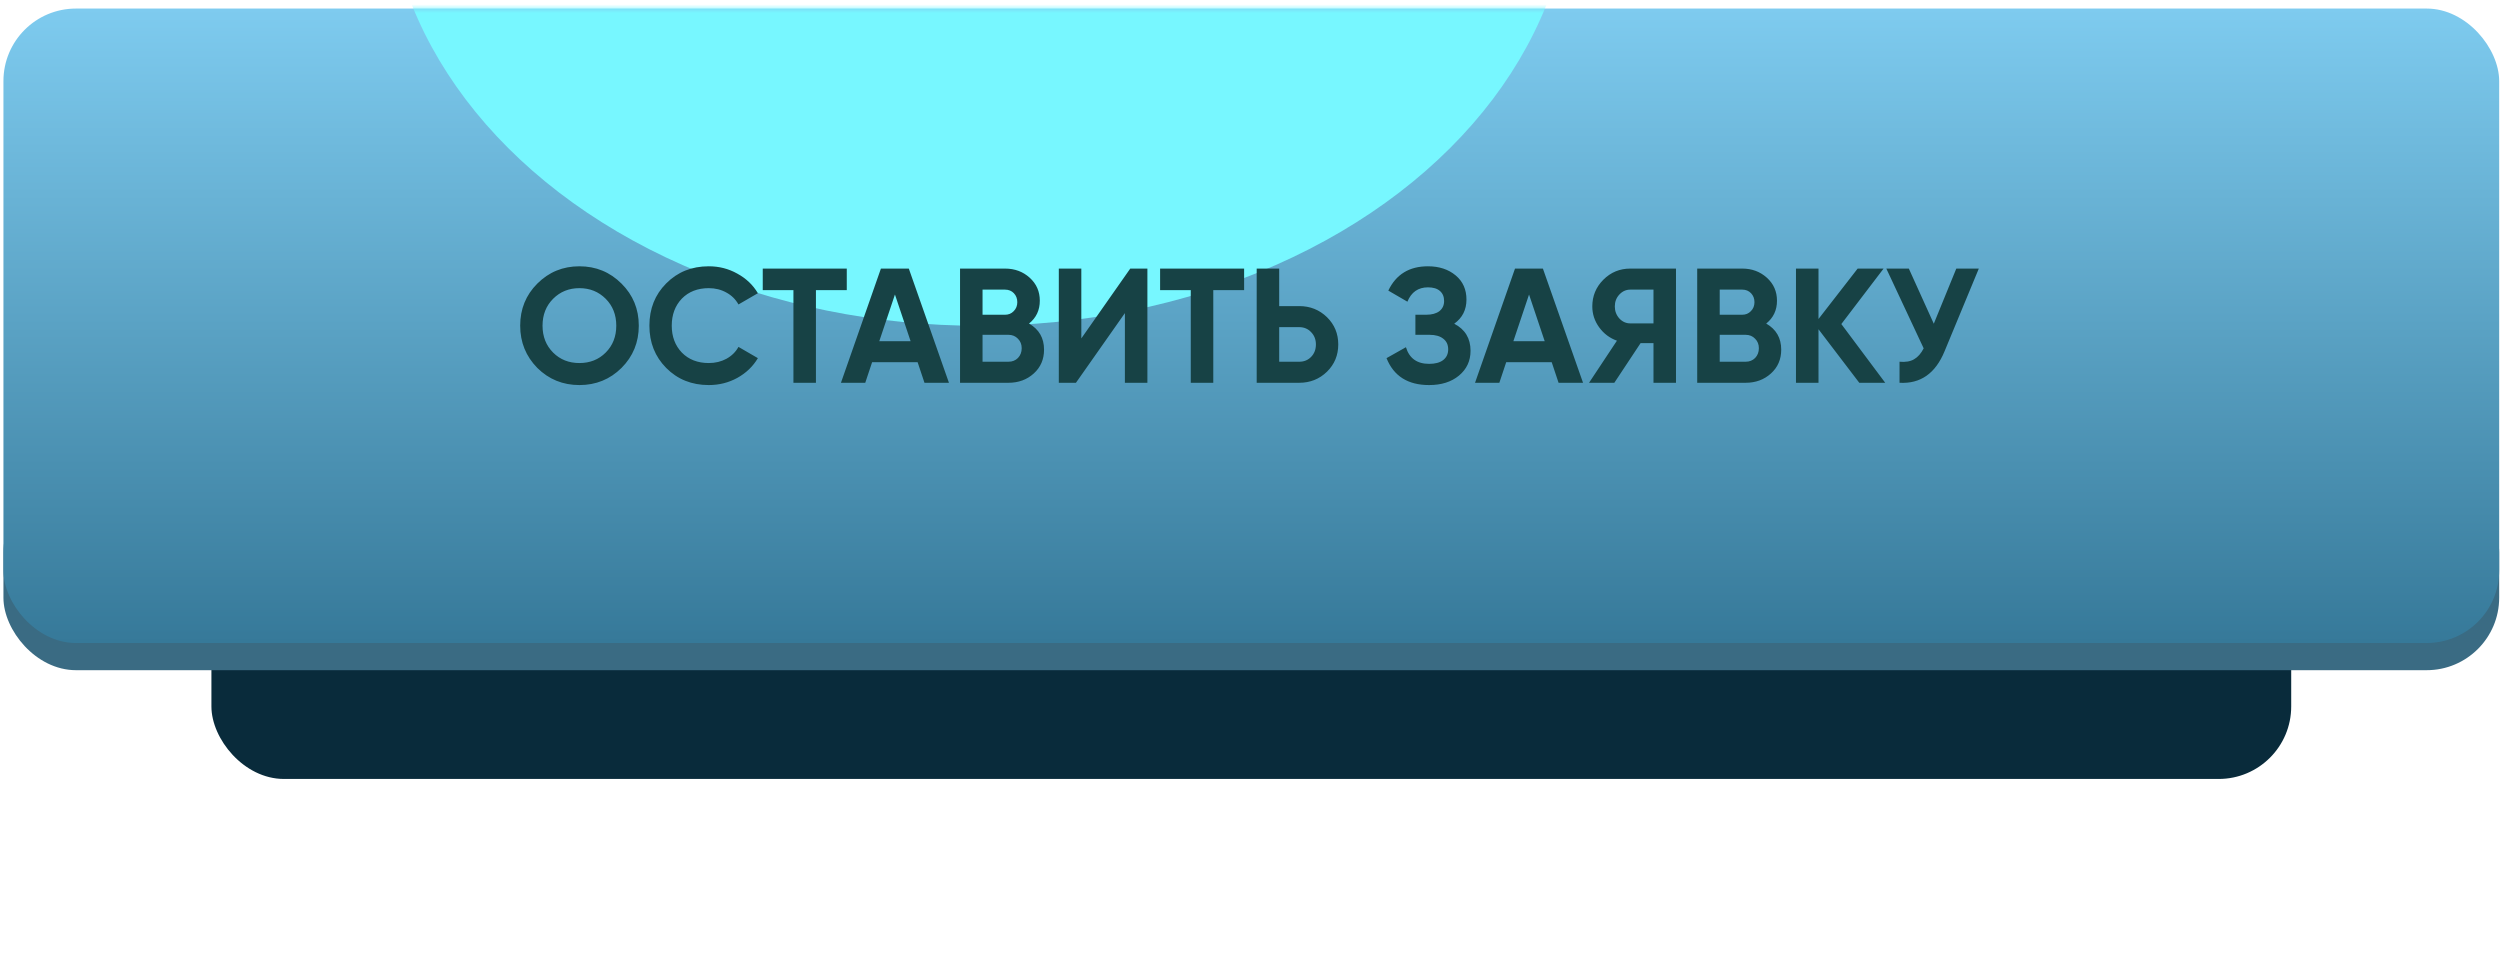
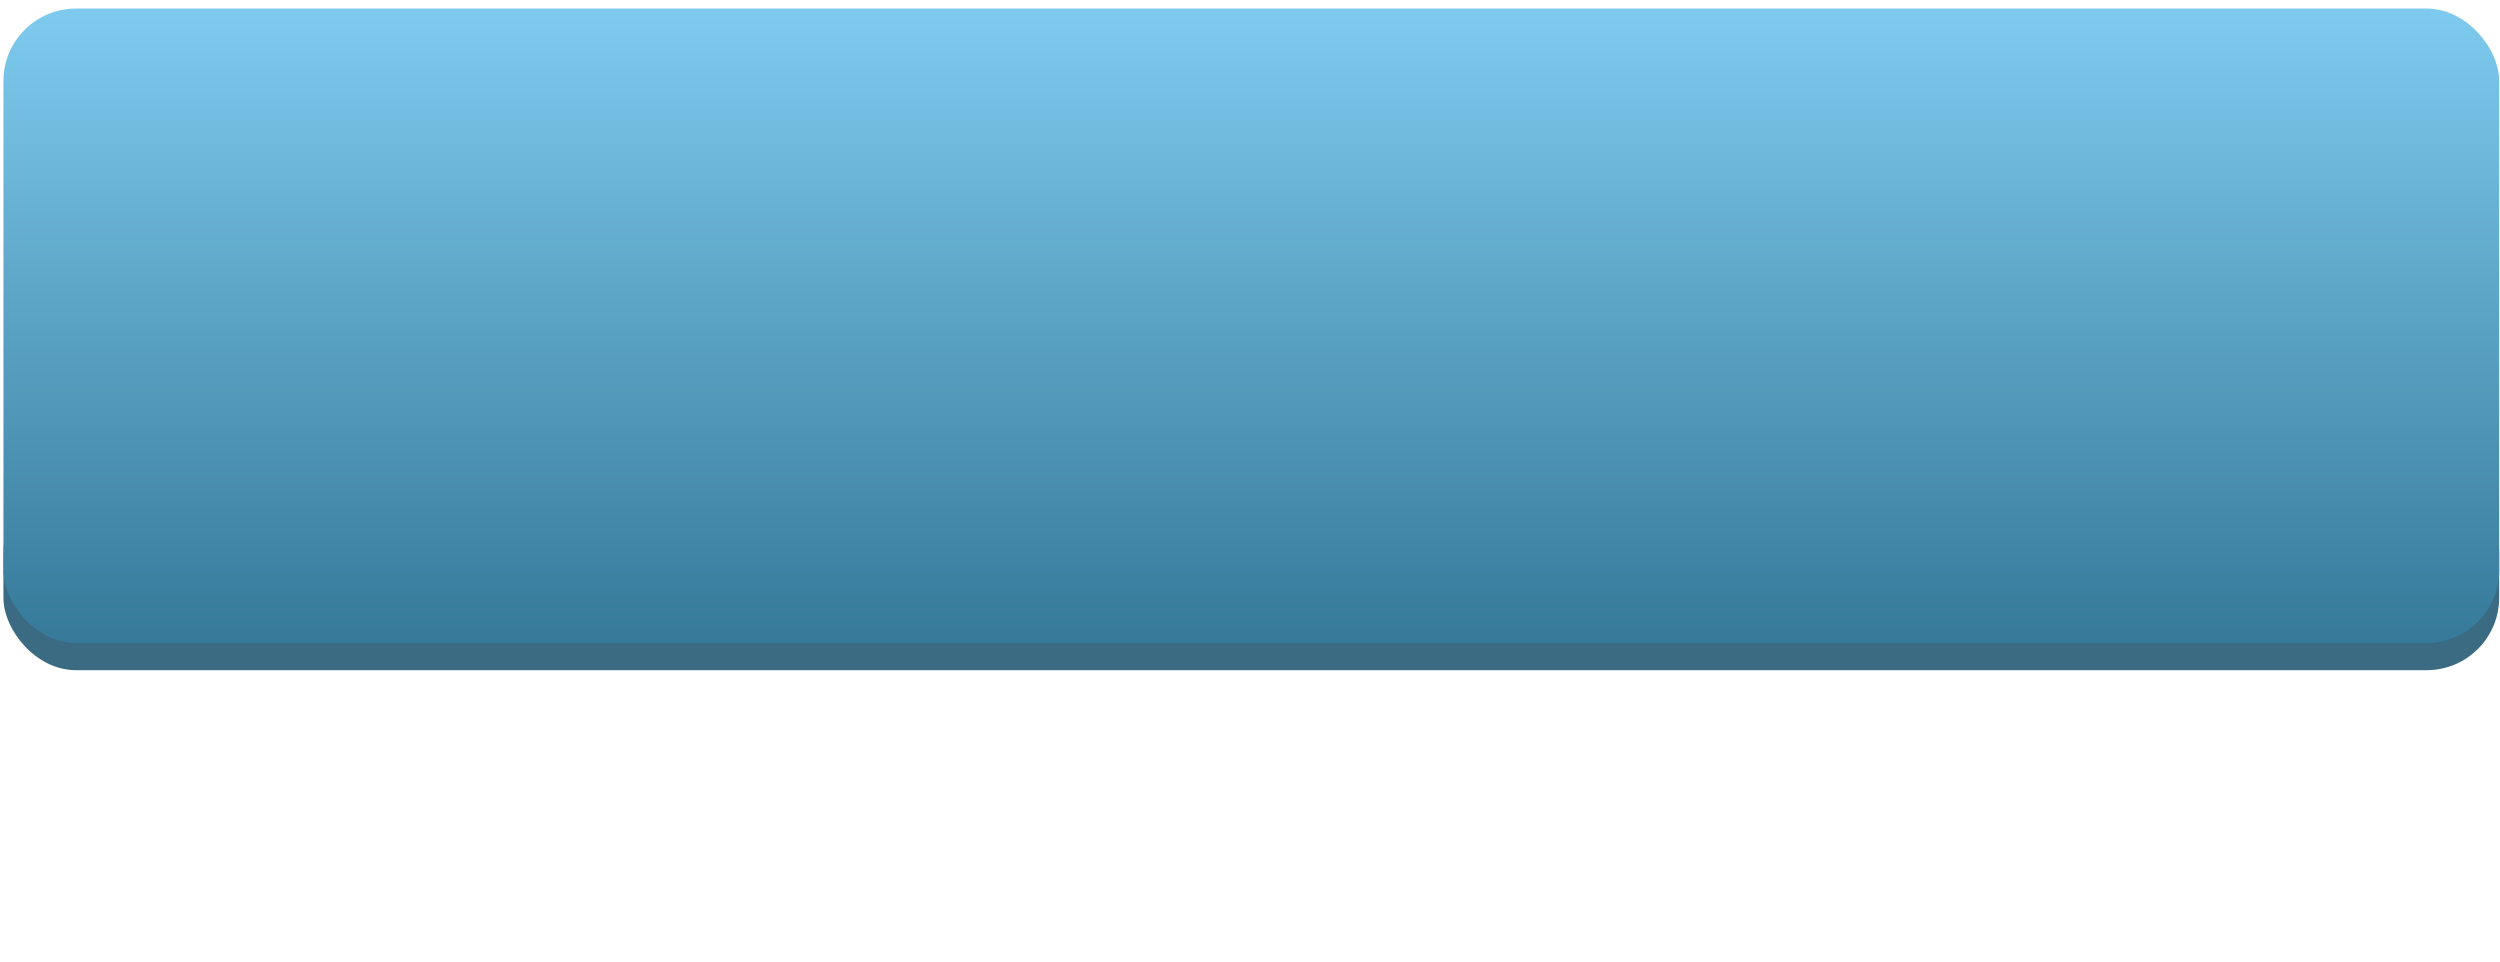
<svg xmlns="http://www.w3.org/2000/svg" width="286" height="110" viewBox="0 0 286 110" fill="none">
  <g filter="url(#filter0_f_415_759)">
-     <rect x="24.186" y="58.007" width="237.928" height="31.106" rx="8.295" fill="#092B3B" />
-   </g>
+     </g>
  <rect x="0.393" y="54.895" width="285.513" height="21.774" rx="8.295" fill="#3A6B83" />
  <g filter="url(#filter1_i_415_759)">
    <rect x="0.393" y="0.979" width="285.513" height="72.581" rx="8.295" fill="url(#paint0_linear_415_759)" />
  </g>
  <mask id="mask0_415_759" style="mask-type:alpha" maskUnits="userSpaceOnUse" x="0" y="0" width="286" height="74">
-     <rect x="0.393" y="0.979" width="285.513" height="72.581" rx="8.295" fill="url(#paint1_linear_415_759)" />
-   </mask>
+     </mask>
  <g mask="url(#mask0_415_759)">
    <g filter="url(#filter2_f_415_759)">
      <ellipse cx="112.015" cy="-14.574" rx="67.849" ry="51.843" fill="#77F7FF" />
    </g>
-     <path d="M71.1 42.092C69.781 43.398 68.175 44.051 66.284 44.051C64.393 44.051 62.788 43.398 61.469 42.092C60.163 40.76 59.509 39.149 59.509 37.258C59.509 35.354 60.163 33.749 61.469 32.443C62.788 31.124 64.393 30.464 66.284 30.464C68.175 30.464 69.781 31.124 71.1 32.443C72.418 33.749 73.078 35.354 73.078 37.258C73.078 39.161 72.418 40.773 71.1 42.092ZM63.279 40.337C64.076 41.134 65.077 41.532 66.284 41.532C67.491 41.532 68.493 41.134 69.289 40.337C70.098 39.529 70.502 38.502 70.502 37.258C70.502 36.014 70.098 34.987 69.289 34.178C68.48 33.37 67.479 32.965 66.284 32.965C65.09 32.965 64.088 33.37 63.279 34.178C62.471 34.987 62.066 36.014 62.066 37.258C62.066 38.502 62.471 39.529 63.279 40.337ZM81.084 44.051C79.131 44.051 77.507 43.398 76.213 42.092C74.932 40.798 74.291 39.186 74.291 37.258C74.291 35.317 74.932 33.706 76.213 32.424C77.507 31.117 79.131 30.464 81.084 30.464C82.266 30.464 83.355 30.744 84.35 31.304C85.358 31.852 86.142 32.598 86.702 33.544L84.481 34.831C84.158 34.247 83.697 33.793 83.1 33.469C82.503 33.133 81.831 32.965 81.084 32.965C79.815 32.965 78.789 33.363 78.005 34.16C77.233 34.968 76.848 36.001 76.848 37.258C76.848 38.502 77.233 39.529 78.005 40.337C78.789 41.134 79.815 41.532 81.084 41.532C81.831 41.532 82.503 41.37 83.1 41.047C83.71 40.711 84.17 40.256 84.481 39.684L86.702 40.972C86.142 41.917 85.358 42.67 84.35 43.23C83.355 43.778 82.266 44.051 81.084 44.051ZM87.259 30.726H96.871V33.189H93.343V43.79H90.768V33.189H87.259V30.726ZM108.559 43.79H105.76L104.976 41.438H99.769L98.985 43.79H96.204L100.776 30.726H103.968L108.559 43.79ZM102.381 33.693L100.59 39.031H104.173L102.381 33.693ZM117.722 37.015C118.867 37.675 119.439 38.67 119.439 40.001C119.439 41.109 119.047 42.017 118.264 42.726C117.48 43.435 116.515 43.79 115.371 43.79H109.828V30.726H114.979C116.086 30.726 117.026 31.074 117.797 31.771C118.568 32.468 118.954 33.345 118.954 34.402C118.954 35.485 118.543 36.356 117.722 37.015ZM114.979 33.133H112.403V36.007H114.979C115.377 36.007 115.707 35.87 115.968 35.597C116.242 35.323 116.379 34.981 116.379 34.57C116.379 34.16 116.248 33.818 115.987 33.544C115.725 33.27 115.389 33.133 114.979 33.133ZM112.403 41.382H115.371C115.806 41.382 116.167 41.239 116.453 40.953C116.739 40.655 116.882 40.281 116.882 39.833C116.882 39.398 116.739 39.037 116.453 38.751C116.167 38.452 115.806 38.303 115.371 38.303H112.403V41.382ZM131.262 43.79H128.687V35.821L123.088 43.79H121.128V30.726H123.703V38.714L129.302 30.726H131.262V43.79ZM132.715 30.726H142.327V33.189H138.799V43.79H136.224V33.189H132.715V30.726ZM146.34 35.018H148.636C149.88 35.018 150.938 35.441 151.809 36.287C152.667 37.133 153.097 38.172 153.097 39.404C153.097 40.636 152.667 41.675 151.809 42.521C150.938 43.367 149.88 43.79 148.636 43.79H143.765V30.726H146.34V35.018ZM146.34 41.382H148.636C149.183 41.382 149.638 41.196 149.998 40.822C150.359 40.449 150.54 39.976 150.54 39.404C150.54 38.844 150.359 38.378 149.998 38.004C149.638 37.619 149.183 37.426 148.636 37.426H146.34V41.382ZM166.363 37.034C167.608 37.681 168.23 38.714 168.23 40.132C168.23 41.289 167.788 42.235 166.905 42.969C166.034 43.691 164.895 44.051 163.489 44.051C161.063 44.051 159.439 43.025 158.618 40.972L160.839 39.721C161.225 40.99 162.108 41.625 163.489 41.625C164.186 41.625 164.721 41.482 165.094 41.196C165.48 40.897 165.673 40.487 165.673 39.964C165.673 39.441 165.486 39.037 165.113 38.751C164.74 38.452 164.217 38.303 163.545 38.303H161.921V36.007H163.153C163.8 36.007 164.304 35.87 164.665 35.597C165.026 35.31 165.206 34.925 165.206 34.44C165.206 33.942 165.045 33.556 164.721 33.282C164.41 33.009 163.956 32.872 163.359 32.872C162.239 32.872 161.455 33.419 161.007 34.514L158.823 33.245C159.707 31.391 161.219 30.464 163.359 30.464C164.64 30.464 165.698 30.813 166.531 31.509C167.353 32.194 167.763 33.114 167.763 34.272C167.763 35.441 167.297 36.362 166.363 37.034ZM181.099 43.79H178.3L177.516 41.438H172.309L171.525 43.79H168.744L173.317 30.726H176.508L181.099 43.79ZM174.922 33.693L173.13 39.031H176.713L174.922 33.693ZM186.508 30.726H191.733V43.79H189.158V39.255H187.683L184.679 43.79H181.786L184.977 38.975C184.144 38.676 183.465 38.166 182.943 37.444C182.42 36.723 182.159 35.926 182.159 35.056C182.159 33.861 182.582 32.841 183.428 31.995C184.274 31.149 185.301 30.726 186.508 30.726ZM186.508 36.996H189.158V33.133H186.508C186.022 33.133 185.606 33.32 185.257 33.693C184.909 34.066 184.735 34.52 184.735 35.056C184.735 35.59 184.909 36.051 185.257 36.437C185.606 36.81 186.022 36.996 186.508 36.996ZM202.055 37.015C203.2 37.675 203.772 38.67 203.772 40.001C203.772 41.109 203.38 42.017 202.596 42.726C201.812 43.435 200.848 43.79 199.703 43.79H194.16V30.726H199.311C200.419 30.726 201.358 31.074 202.129 31.771C202.901 32.468 203.287 33.345 203.287 34.402C203.287 35.485 202.876 36.356 202.055 37.015ZM199.311 33.133H196.736V36.007H199.311C199.709 36.007 200.039 35.87 200.3 35.597C200.574 35.323 200.711 34.981 200.711 34.57C200.711 34.16 200.58 33.818 200.319 33.544C200.058 33.27 199.722 33.133 199.311 33.133ZM196.736 41.382H199.703C200.139 41.382 200.499 41.239 200.786 40.953C201.072 40.655 201.215 40.281 201.215 39.833C201.215 39.398 201.072 39.037 200.786 38.751C200.499 38.452 200.139 38.303 199.703 38.303H196.736V41.382ZM210.649 37.071L215.669 43.79H212.702L208.036 37.668V43.79H205.46V30.726H208.036V36.493L212.515 30.726H215.483L210.649 37.071ZM221.226 37.034L223.801 30.726H226.377L222.457 40.188C221.412 42.726 219.695 43.927 217.306 43.79V41.382C217.991 41.445 218.544 41.351 218.967 41.102C219.403 40.854 219.77 40.437 220.068 39.852L215.794 30.726H218.37L221.226 37.034Z" fill="#174245" />
+     <path d="M71.1 42.092C69.781 43.398 68.175 44.051 66.284 44.051C64.393 44.051 62.788 43.398 61.469 42.092C60.163 40.76 59.509 39.149 59.509 37.258C59.509 35.354 60.163 33.749 61.469 32.443C62.788 31.124 64.393 30.464 66.284 30.464C68.175 30.464 69.781 31.124 71.1 32.443C72.418 33.749 73.078 35.354 73.078 37.258C73.078 39.161 72.418 40.773 71.1 42.092ZM63.279 40.337C64.076 41.134 65.077 41.532 66.284 41.532C67.491 41.532 68.493 41.134 69.289 40.337C70.098 39.529 70.502 38.502 70.502 37.258C70.502 36.014 70.098 34.987 69.289 34.178C68.48 33.37 67.479 32.965 66.284 32.965C65.09 32.965 64.088 33.37 63.279 34.178C62.471 34.987 62.066 36.014 62.066 37.258C62.066 38.502 62.471 39.529 63.279 40.337ZM81.084 44.051C79.131 44.051 77.507 43.398 76.213 42.092C74.932 40.798 74.291 39.186 74.291 37.258C74.291 35.317 74.932 33.706 76.213 32.424C77.507 31.117 79.131 30.464 81.084 30.464C82.266 30.464 83.355 30.744 84.35 31.304C85.358 31.852 86.142 32.598 86.702 33.544L84.481 34.831C84.158 34.247 83.697 33.793 83.1 33.469C82.503 33.133 81.831 32.965 81.084 32.965C79.815 32.965 78.789 33.363 78.005 34.16C77.233 34.968 76.848 36.001 76.848 37.258C76.848 38.502 77.233 39.529 78.005 40.337C78.789 41.134 79.815 41.532 81.084 41.532C81.831 41.532 82.503 41.37 83.1 41.047C83.71 40.711 84.17 40.256 84.481 39.684L86.702 40.972C86.142 41.917 85.358 42.67 84.35 43.23C83.355 43.778 82.266 44.051 81.084 44.051ZM87.259 30.726H96.871V33.189H93.343V43.79H90.768V33.189H87.259V30.726ZM108.559 43.79H105.76L104.976 41.438H99.769L98.985 43.79H96.204L100.776 30.726H103.968L108.559 43.79ZM102.381 33.693L100.59 39.031H104.173L102.381 33.693ZM117.722 37.015C118.867 37.675 119.439 38.67 119.439 40.001C119.439 41.109 119.047 42.017 118.264 42.726C117.48 43.435 116.515 43.79 115.371 43.79H109.828V30.726H114.979C116.086 30.726 117.026 31.074 117.797 31.771C118.568 32.468 118.954 33.345 118.954 34.402C118.954 35.485 118.543 36.356 117.722 37.015ZM114.979 33.133H112.403V36.007H114.979C115.377 36.007 115.707 35.87 115.968 35.597C116.242 35.323 116.379 34.981 116.379 34.57C116.379 34.16 116.248 33.818 115.987 33.544C115.725 33.27 115.389 33.133 114.979 33.133ZM112.403 41.382H115.371C115.806 41.382 116.167 41.239 116.453 40.953C116.739 40.655 116.882 40.281 116.882 39.833C116.882 39.398 116.739 39.037 116.453 38.751C116.167 38.452 115.806 38.303 115.371 38.303H112.403V41.382ZM131.262 43.79H128.687V35.821L123.088 43.79H121.128V30.726H123.703V38.714L129.302 30.726H131.262V43.79ZM132.715 30.726H142.327V33.189H138.799V43.79H136.224V33.189H132.715V30.726ZM146.34 35.018H148.636C149.88 35.018 150.938 35.441 151.809 36.287C152.667 37.133 153.097 38.172 153.097 39.404C153.097 40.636 152.667 41.675 151.809 42.521C150.938 43.367 149.88 43.79 148.636 43.79H143.765V30.726H146.34V35.018ZM146.34 41.382H148.636C149.183 41.382 149.638 41.196 149.998 40.822C150.359 40.449 150.54 39.976 150.54 39.404C150.54 38.844 150.359 38.378 149.998 38.004C149.638 37.619 149.183 37.426 148.636 37.426H146.34V41.382ZM166.363 37.034C167.608 37.681 168.23 38.714 168.23 40.132C168.23 41.289 167.788 42.235 166.905 42.969C166.034 43.691 164.895 44.051 163.489 44.051C161.063 44.051 159.439 43.025 158.618 40.972L160.839 39.721C161.225 40.99 162.108 41.625 163.489 41.625C164.186 41.625 164.721 41.482 165.094 41.196C165.48 40.897 165.673 40.487 165.673 39.964C165.673 39.441 165.486 39.037 165.113 38.751C164.74 38.452 164.217 38.303 163.545 38.303H161.921V36.007H163.153C163.8 36.007 164.304 35.87 164.665 35.597C165.026 35.31 165.206 34.925 165.206 34.44C165.206 33.942 165.045 33.556 164.721 33.282C164.41 33.009 163.956 32.872 163.359 32.872C162.239 32.872 161.455 33.419 161.007 34.514L158.823 33.245C159.707 31.391 161.219 30.464 163.359 30.464C164.64 30.464 165.698 30.813 166.531 31.509C167.353 32.194 167.763 33.114 167.763 34.272C167.763 35.441 167.297 36.362 166.363 37.034ZM181.099 43.79H178.3L177.516 41.438H172.309L171.525 43.79H168.744L173.317 30.726H176.508L181.099 43.79ZM174.922 33.693L173.13 39.031H176.713L174.922 33.693ZM186.508 30.726H191.733V43.79H189.158V39.255H187.683L184.679 43.79H181.786L184.977 38.975C184.144 38.676 183.465 38.166 182.943 37.444C182.42 36.723 182.159 35.926 182.159 35.056C182.159 33.861 182.582 32.841 183.428 31.995C184.274 31.149 185.301 30.726 186.508 30.726ZM186.508 36.996H189.158V33.133H186.508C186.022 33.133 185.606 33.32 185.257 33.693C184.909 34.066 184.735 34.52 184.735 35.056C184.735 35.59 184.909 36.051 185.257 36.437C185.606 36.81 186.022 36.996 186.508 36.996ZM202.055 37.015C203.2 37.675 203.772 38.67 203.772 40.001C203.772 41.109 203.38 42.017 202.596 42.726C201.812 43.435 200.848 43.79 199.703 43.79H194.16V30.726H199.311C200.419 30.726 201.358 31.074 202.129 31.771C202.901 32.468 203.287 33.345 203.287 34.402C203.287 35.485 202.876 36.356 202.055 37.015ZM199.311 33.133H196.736V36.007H199.311C199.709 36.007 200.039 35.87 200.3 35.597C200.574 35.323 200.711 34.981 200.711 34.57C200.711 34.16 200.58 33.818 200.319 33.544C200.058 33.27 199.722 33.133 199.311 33.133ZM196.736 41.382H199.703C200.139 41.382 200.499 41.239 200.786 40.953C201.072 40.655 201.215 40.281 201.215 39.833C201.215 39.398 201.072 39.037 200.786 38.751C200.499 38.452 200.139 38.303 199.703 38.303H196.736V41.382ZM210.649 37.071L215.669 43.79H212.702L208.036 37.668V43.79H205.46V30.726H208.036L212.515 30.726H215.483L210.649 37.071ZM221.226 37.034L223.801 30.726H226.377L222.457 40.188C221.412 42.726 219.695 43.927 217.306 43.79V41.382C217.991 41.445 218.544 41.351 218.967 41.102C219.403 40.854 219.77 40.437 220.068 39.852L215.794 30.726H218.37L221.226 37.034Z" fill="#174245" />
  </g>
  <defs>
    <filter id="filter0_f_415_759" x="3.448" y="37.27" width="279.402" height="72.581" filterUnits="userSpaceOnUse" color-interpolation-filters="sRGB">
      <feFlood flood-opacity="0" result="BackgroundImageFix" />
      <feBlend mode="normal" in="SourceGraphic" in2="BackgroundImageFix" result="shape" />
      <feGaussianBlur stdDeviation="10.369" result="effect1_foregroundBlur_415_759" />
    </filter>
    <filter id="filter1_i_415_759" x="0.393" y="0.979" width="285.513" height="72.581" filterUnits="userSpaceOnUse" color-interpolation-filters="sRGB">
      <feFlood flood-opacity="0" result="BackgroundImageFix" />
      <feBlend mode="normal" in="SourceGraphic" in2="BackgroundImageFix" result="shape" />
      <feColorMatrix in="SourceAlpha" type="matrix" values="0 0 0 0 0 0 0 0 0 0 0 0 0 0 0 0 0 0 127 0" result="hardAlpha" />
      <feOffset />
      <feGaussianBlur stdDeviation="12.442" />
      <feComposite in2="hardAlpha" operator="arithmetic" k2="-1" k3="1" />
      <feColorMatrix type="matrix" values="0 0 0 0 0.354 0 0 0 0 0.988 0 0 0 0 1 0 0 0 1 0" />
      <feBlend mode="normal" in2="shape" result="effect1_innerShadow_415_759" />
    </filter>
    <filter id="filter2_f_415_759" x="-38.783" y="-149.366" width="301.596" height="269.585" filterUnits="userSpaceOnUse" color-interpolation-filters="sRGB">
      <feFlood flood-opacity="0" result="BackgroundImageFix" />
      <feBlend mode="normal" in="SourceGraphic" in2="BackgroundImageFix" result="shape" />
      <feGaussianBlur stdDeviation="41.475" result="effect1_foregroundBlur_415_759" />
    </filter>
    <linearGradient id="paint0_linear_415_759" x1="143.15" y1="0.979" x2="143.15" y2="73.559" gradientUnits="userSpaceOnUse">
      <stop stop-color="#7ECBEF" />
      <stop offset="1" stop-color="#367999" />
    </linearGradient>
    <linearGradient id="paint1_linear_415_759" x1="143.15" y1="0.979" x2="143.15" y2="73.559" gradientUnits="userSpaceOnUse">
      <stop stop-color="#7742F2" />
      <stop offset="1" stop-color="#541DC8" />
    </linearGradient>
  </defs>
</svg>